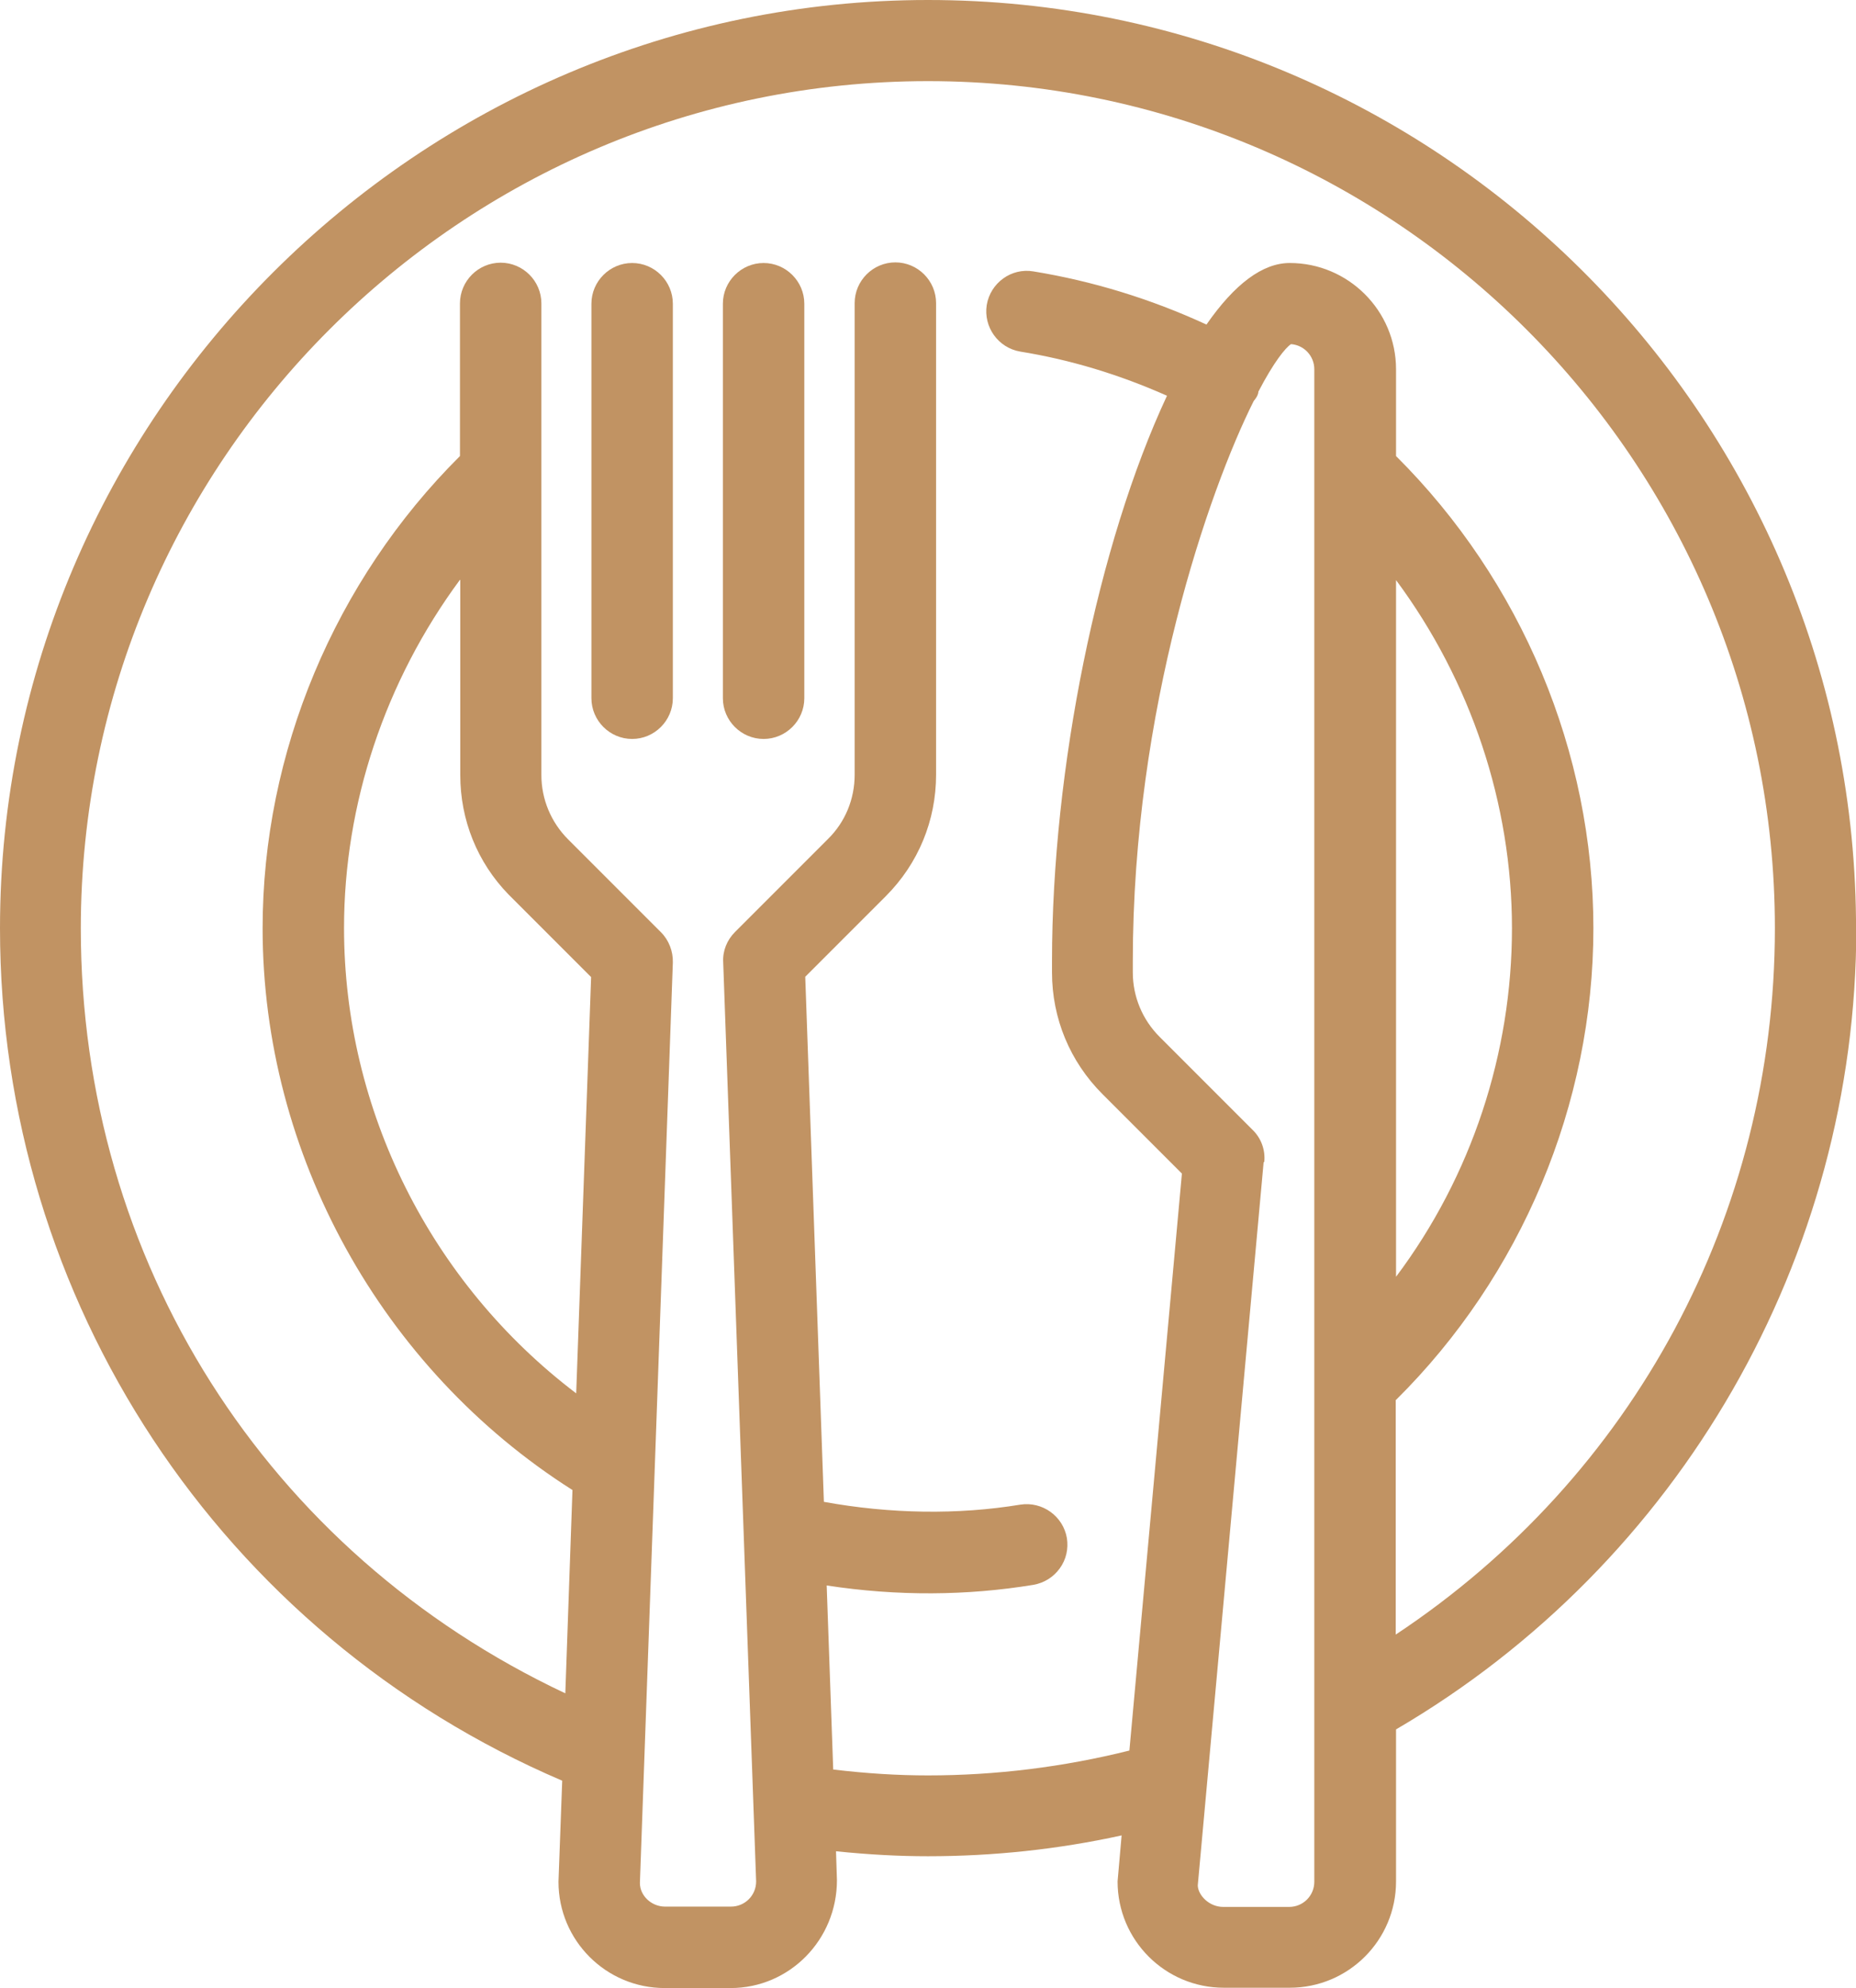
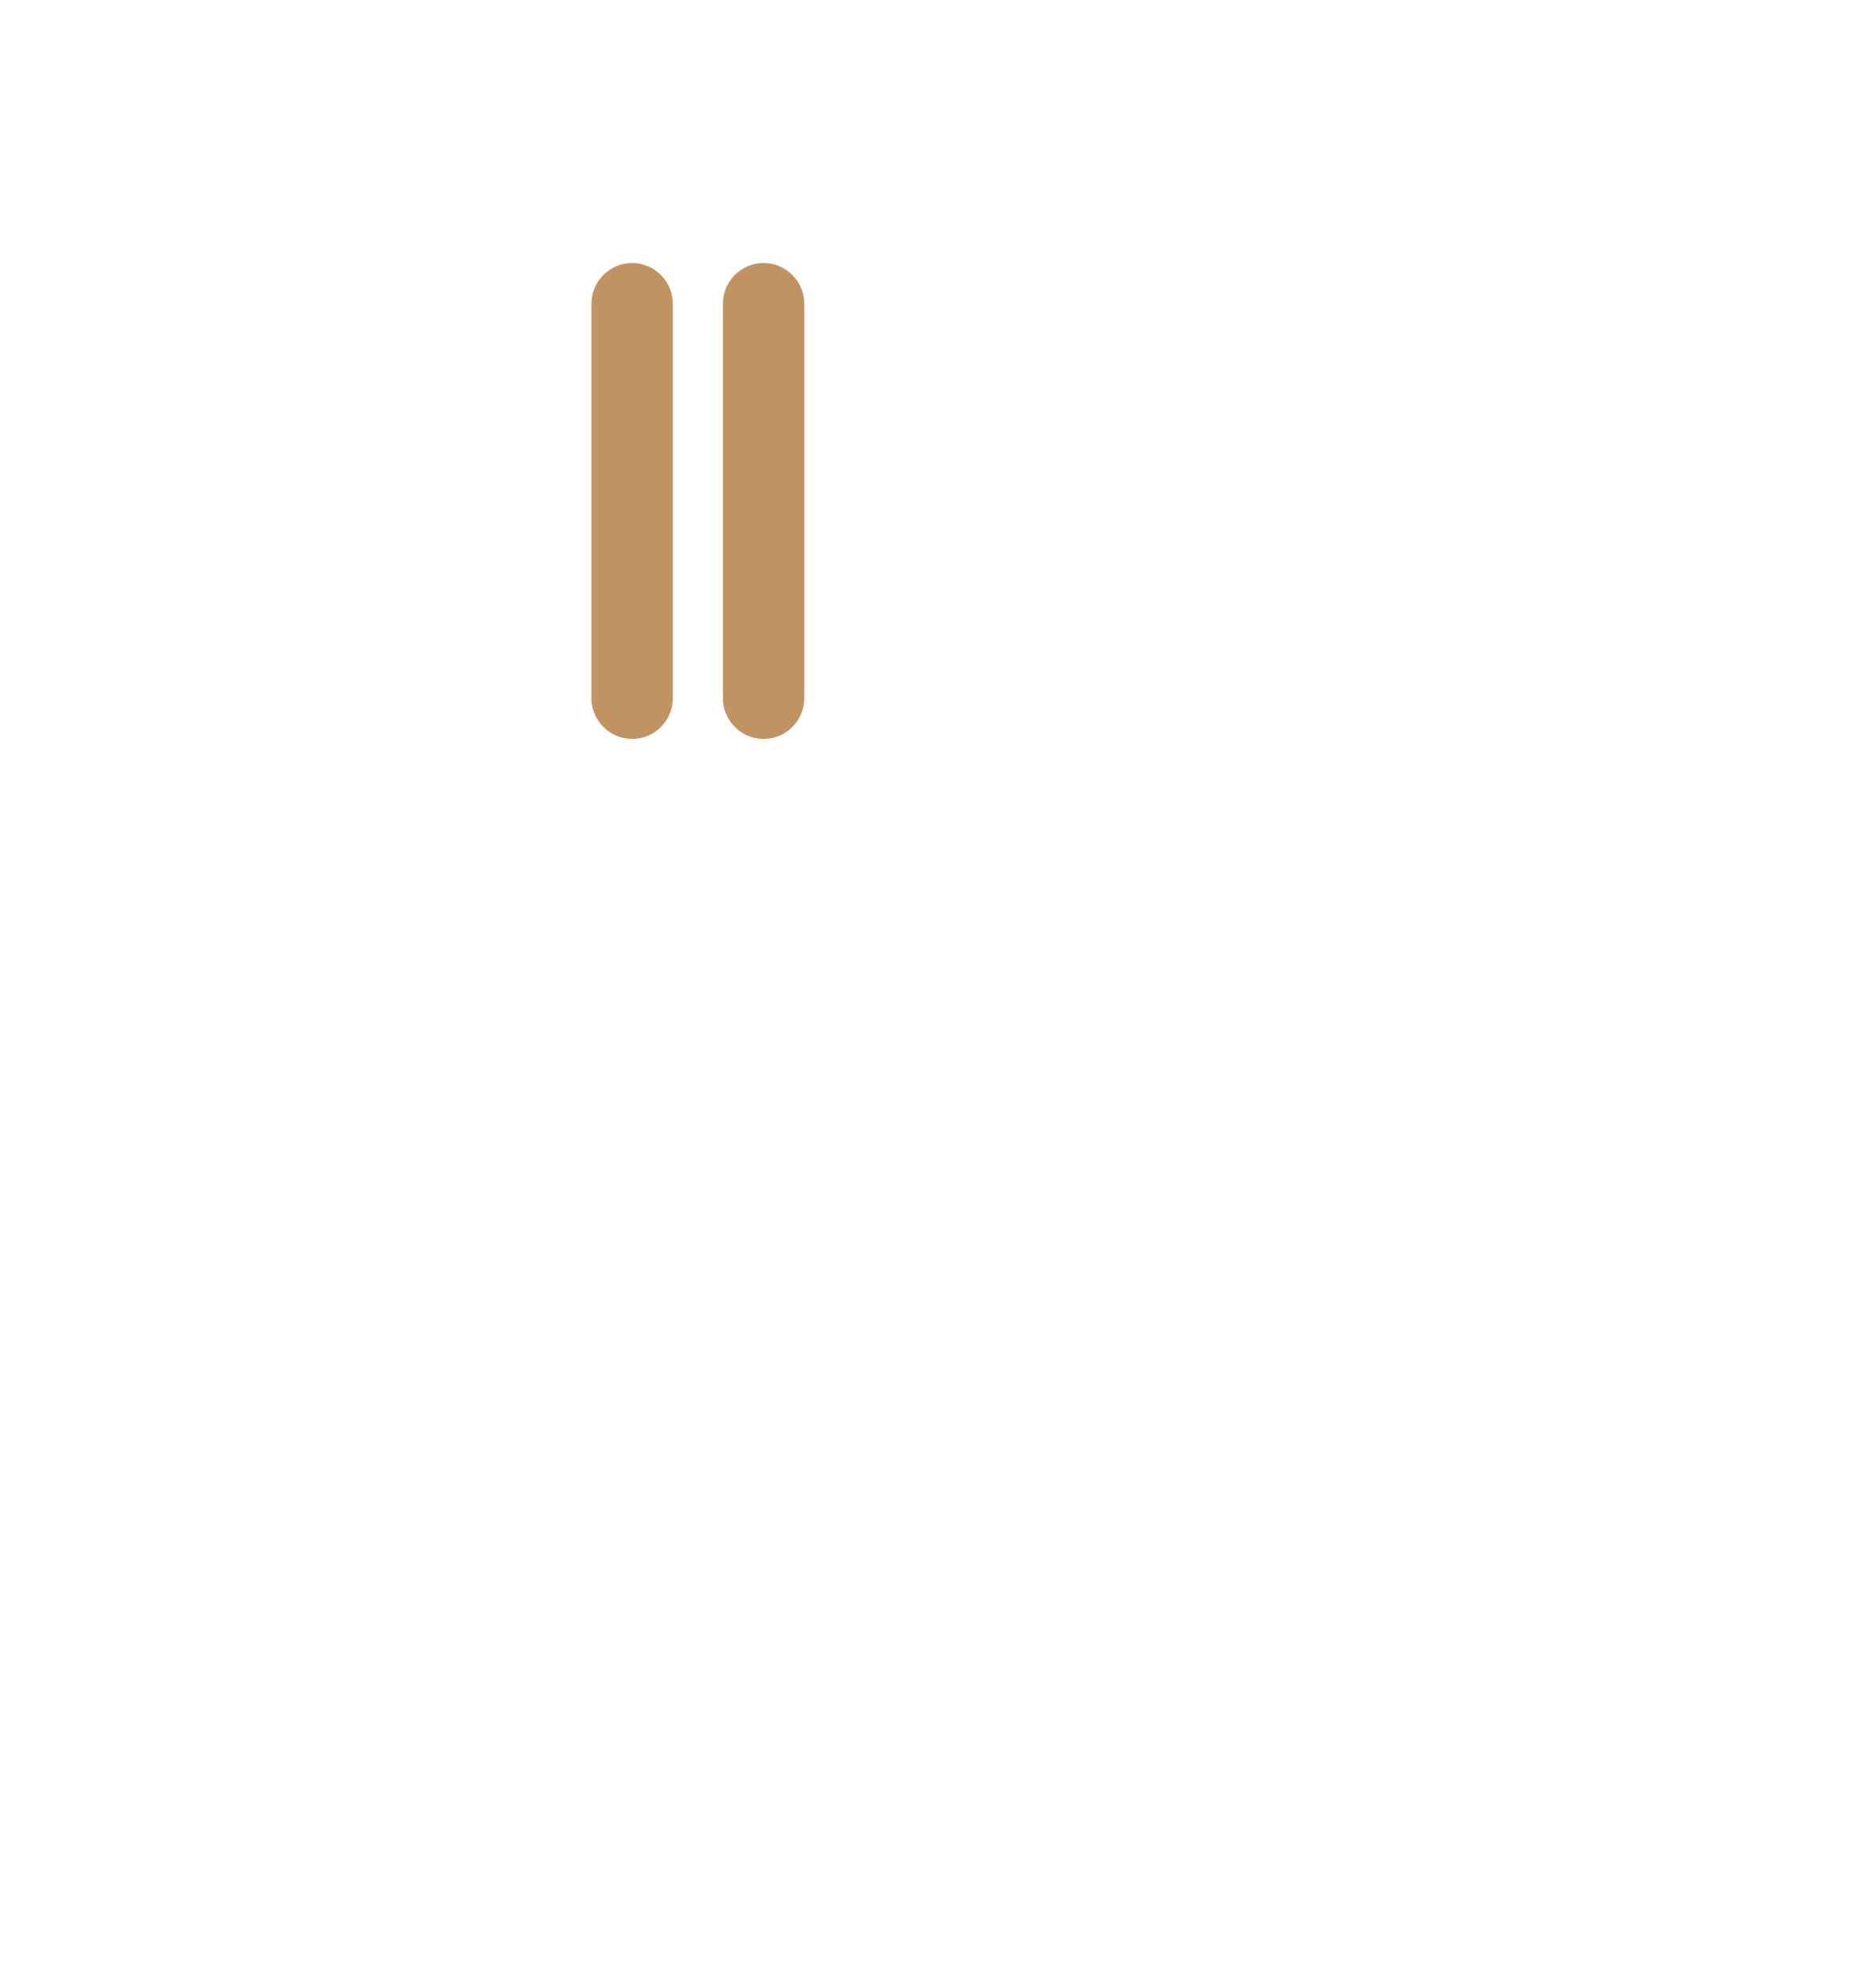
<svg xmlns="http://www.w3.org/2000/svg" id="Calque_2" viewBox="0 0 59.72 63.95">
  <defs>
    <style>.cls-1{fill:#c19363;}</style>
  </defs>
  <g id="Calque_1-2">
-     <path class="cls-1" d="M59.72,29.57C59.56,13.24,46.23,0,29.86,0S0,13.4,0,29.86c0,11.98,7.1,22.72,18.09,27.42l-.12,3.25c0,1.89,1.53,3.42,3.42,3.42h2.12c1.89,0,3.42-1.55,3.42-3.47l-.03-.93c1.07.11,2.04.16,2.96.16,2.09,0,4.18-.22,6.23-.67l-.13,1.48c0,1.89,1.53,3.42,3.42,3.42h2.12c1.89,0,3.42-1.53,3.42-3.42v-4.89c9.14-5.34,14.81-15.2,14.81-25.78v-.29h0ZM44.92,41.07v-22.41c2.41,3.25,3.73,7.2,3.73,11.2s-1.29,7.96-3.73,11.21ZM44.92,45.03c4.03-3.99,6.35-9.51,6.35-15.17s-2.31-11.17-6.35-15.19v-2.79c0-1.89-1.54-3.42-3.42-3.42-.87,0-1.77.67-2.68,1.98-1.8-.83-3.67-1.4-5.57-1.71-.71-.12-1.38.37-1.5,1.08-.11.71.37,1.38,1.08,1.5,1.61.26,3.19.74,4.72,1.42-2.22,4.75-3.7,12.01-3.7,18.19v.36c0,1.48.58,2.87,1.62,3.91l2.56,2.56-1.69,18.56c-2.12.53-4.3.8-6.48.8-.96,0-1.96-.06-3.05-.19l-.21-5.92c2.28.35,4.52.33,6.65-.02.34-.06.64-.24.85-.53s.28-.63.23-.97c-.12-.71-.79-1.19-1.5-1.08-2,.33-4.18.3-6.32-.09l-.6-16.89,2.59-2.59c1.05-1.05,1.62-2.44,1.62-3.91v-15.17c0-.72-.59-1.31-1.31-1.31s-1.31.59-1.31,1.31v15.17c0,.78-.3,1.52-.86,2.07l-2.99,2.99c-.26.26-.4.61-.38.97l1.06,29.57c0,.45-.36.81-.81.81h-2.12c-.44,0-.81-.35-.81-.76l1.06-29.61c.01-.36-.13-.72-.38-.97l-2.99-2.99c-.55-.55-.86-1.29-.86-2.07v-15.17c0-.72-.59-1.31-1.31-1.31s-1.31.59-1.31,1.31v4.91c-4.03,4.01-6.35,9.54-6.35,15.19,0,7.26,3.82,14.17,9.97,18.07l-.23,6.54c-9.62-4.53-15.59-13.92-15.59-24.61C2.61,14.83,14.84,2.61,29.86,2.61s27.25,12.22,27.25,27.25c0,9.2-4.55,17.65-12.2,22.72v-7.55ZM40.68,37.38c.04-.39-.1-.77-.38-1.04l-2.99-2.99c-.55-.55-.86-1.29-.86-2.07v-.36c0-8.1,2.45-15.15,3.89-18.02.04-.05.08-.1.11-.16.03-.06.04-.11.04-.14.5-.96.87-1.41,1.05-1.53.42.03.75.38.75.81v48.65c0,.45-.36.81-.81.81h-2.12c-.46,0-.81-.38-.82-.69l2.12-23.27ZM14.81,18.66v6.27c0,1.45.55,2.81,1.55,3.84l2.66,2.66-.48,13.39c-4.68-3.55-7.47-9.11-7.47-14.97,0-3.99,1.32-7.94,3.73-11.2Z" />
    <path class="cls-1" d="M20.34,8.46c-.72,0-1.31.59-1.31,1.31v12.69c0,.72.59,1.31,1.31,1.31s1.31-.59,1.31-1.31v-12.69c0-.72-.59-1.31-1.31-1.31Z" />
    <path class="cls-1" d="M24.57,8.46c-.72,0-1.31.59-1.31,1.31v12.69c0,.72.59,1.31,1.31,1.31s1.31-.59,1.31-1.31v-12.69c0-.72-.59-1.31-1.31-1.31Z" />
  </g>
</svg>